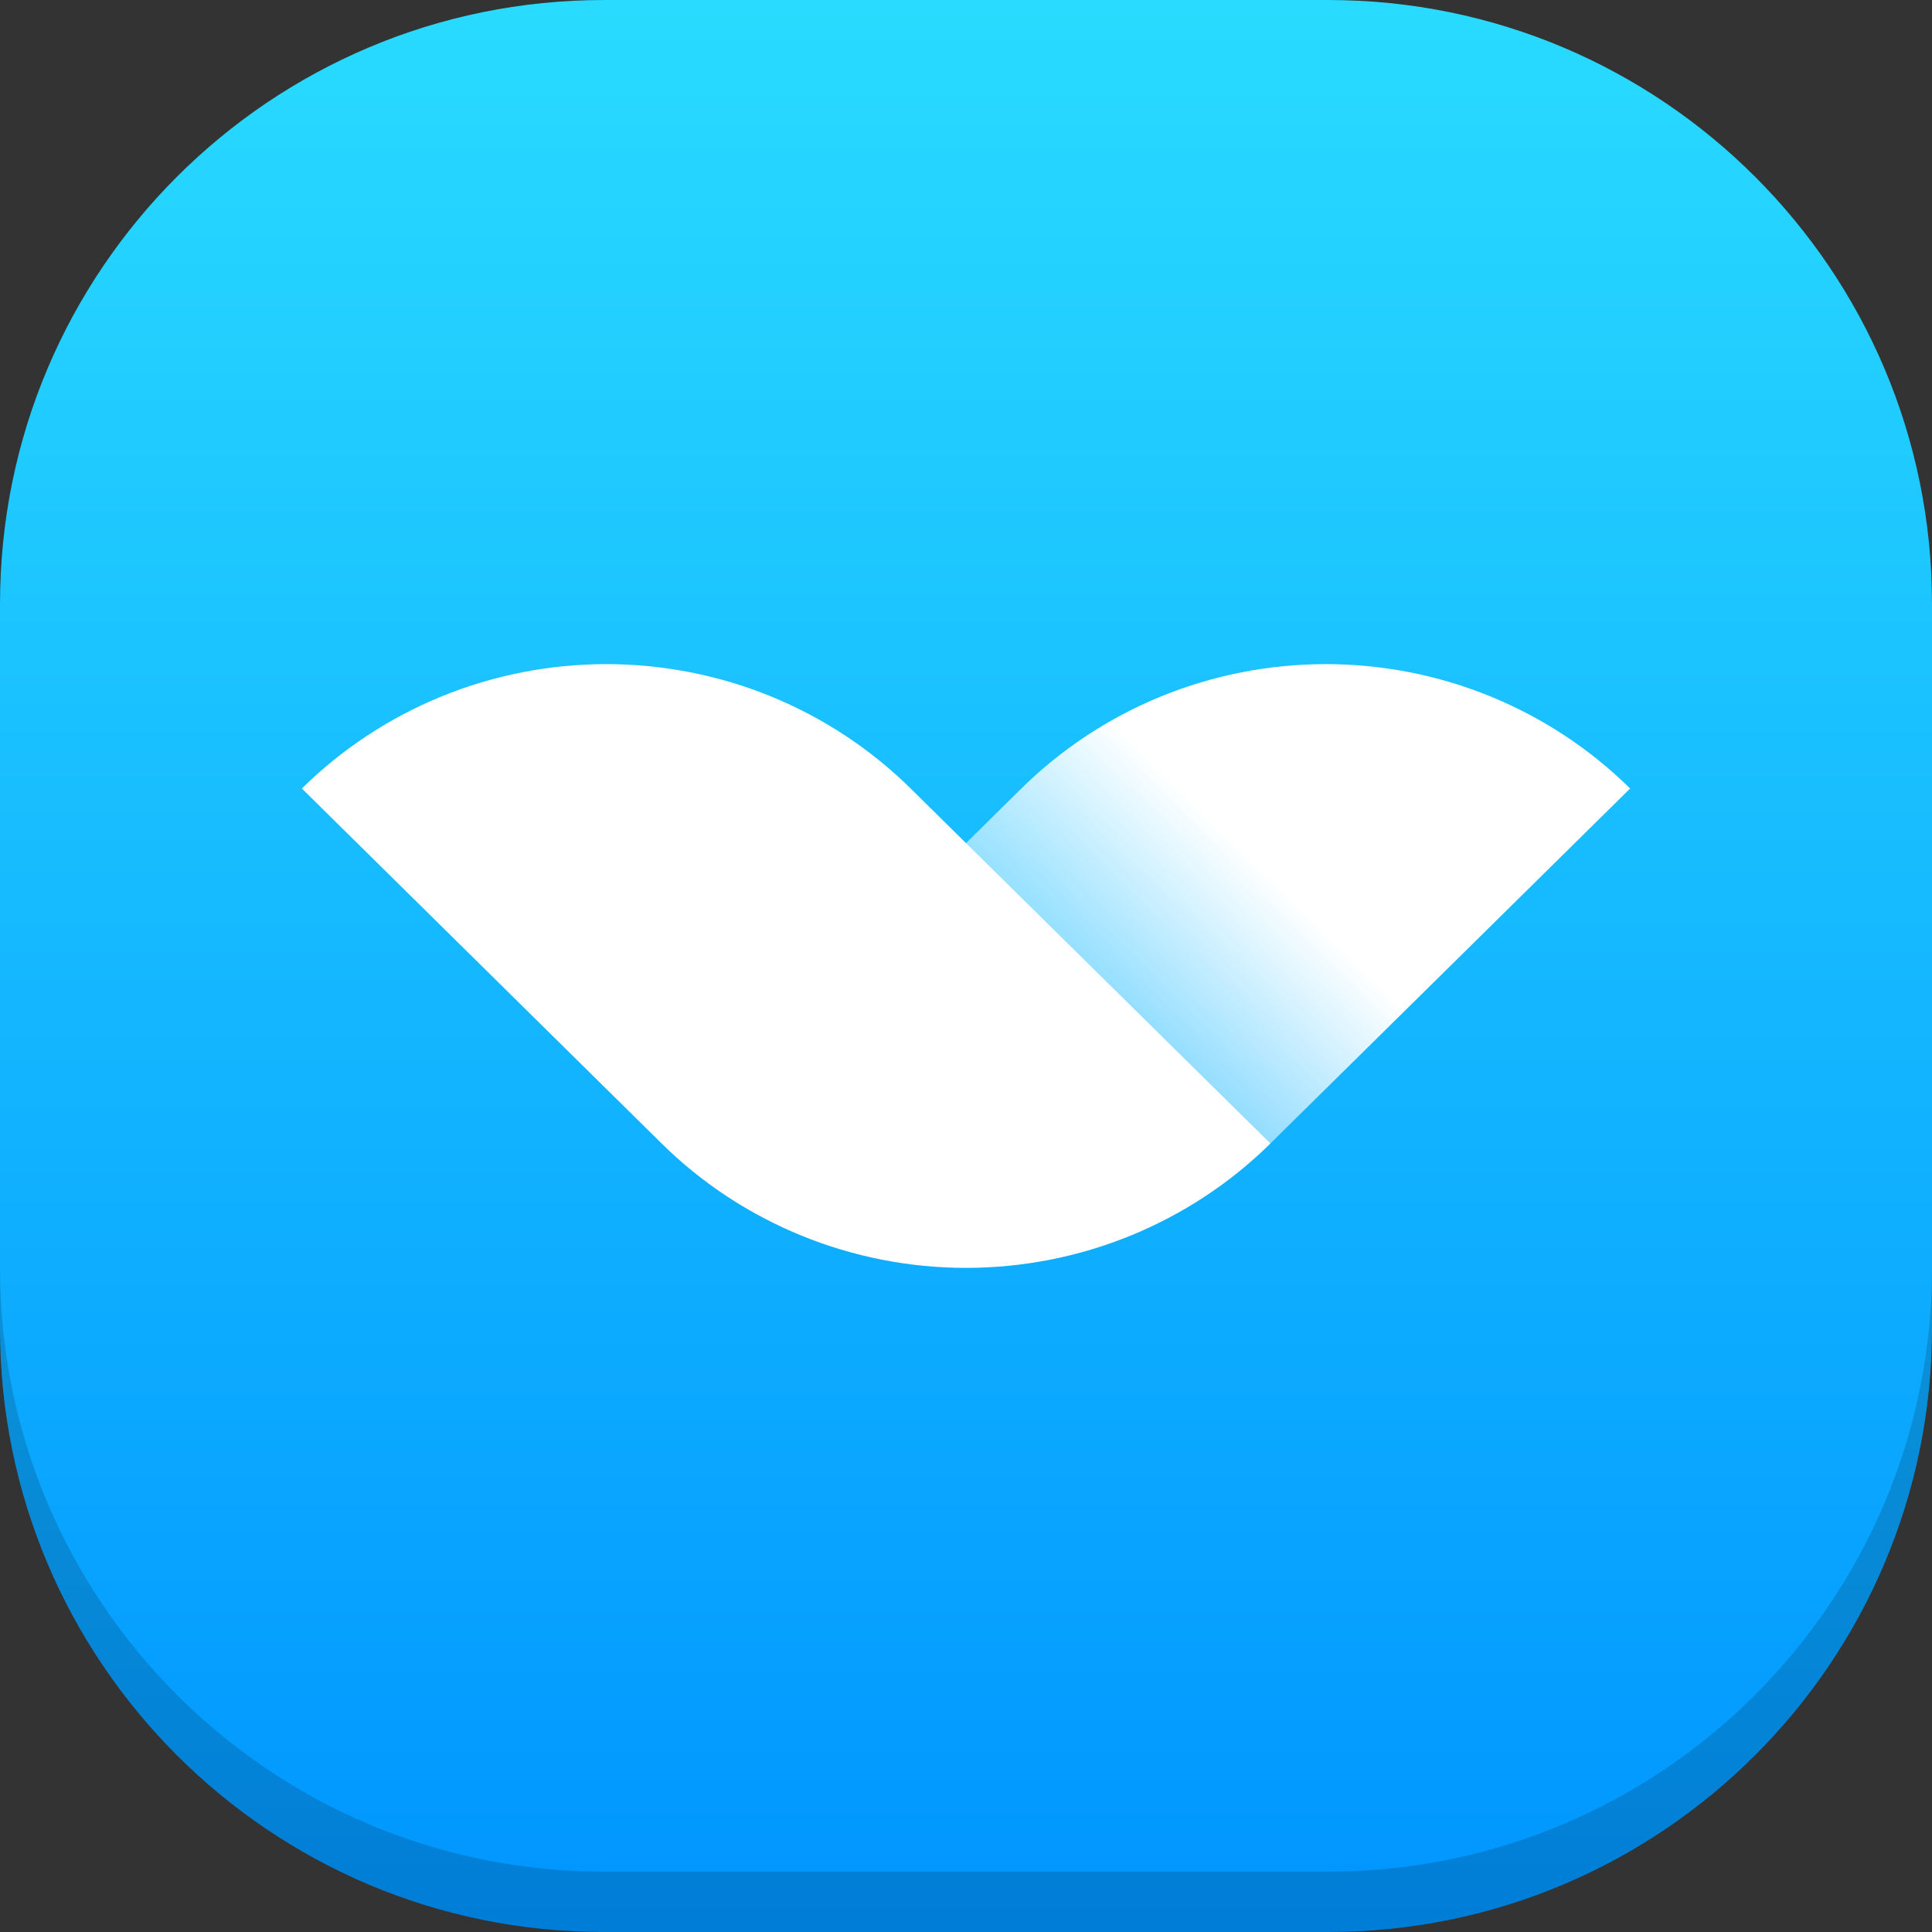
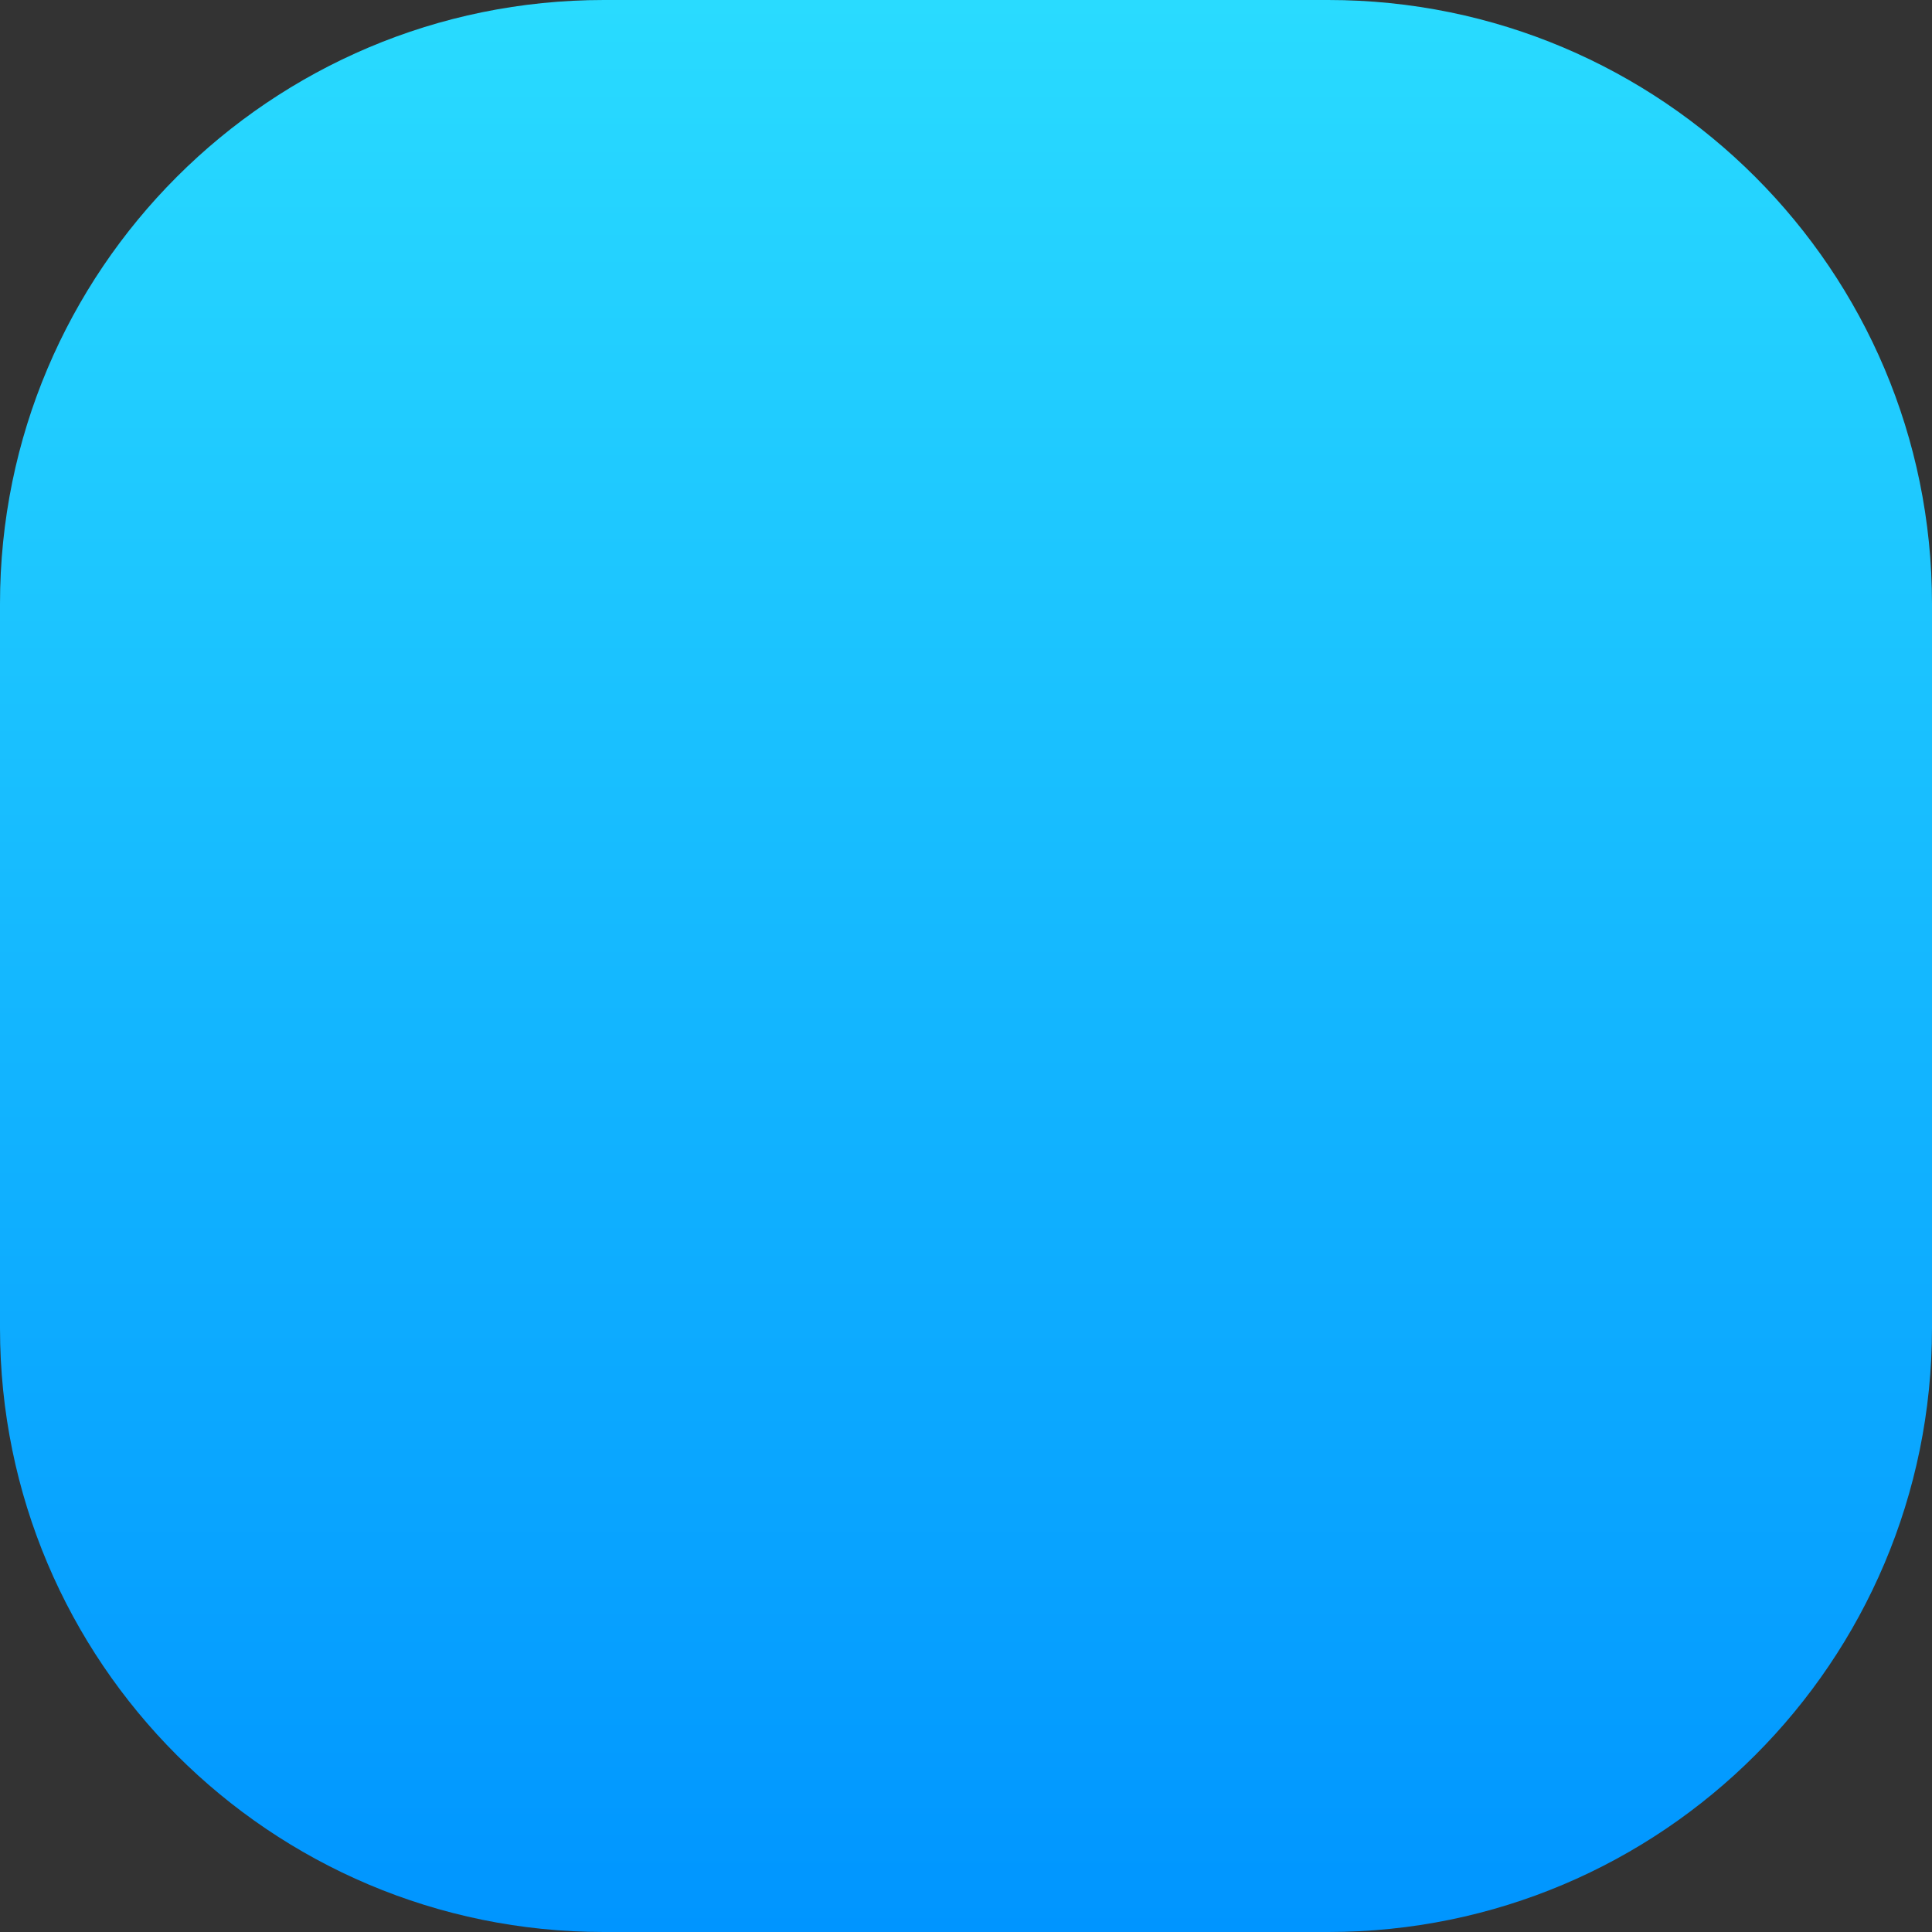
<svg xmlns="http://www.w3.org/2000/svg" width="32" height="32" viewBox="0 0 32 32" fill="none">
  <rect x="0" y="0" width="32" height="32" fill="#333333" stroke="none" />
-   <rect y="-0" width="32" height="32" rx="10" fill="#1E1E1E" />
  <path d="M0 10C0 4.477 4.477 -0 10 -0H22C27.523 -0 32 4.477 32 10V22C32 27.523 27.523 32 22 32H10C4.477 32 0 27.523 0 22V10Z" fill="url(#paint0_linear_0_99)" />
-   <path d="M22 32C27.523 32 32 27.523 32 22L32 21C32 26.523 27.523 31 22 31L10 31C4.477 31 6.20088e-06 26.523 6.6837e-06 21L6.59627e-06 22C6.11345e-06 27.523 4.477 32 10 32L22 32Z" fill="black" fill-opacity="0.16" />
-   <path d="M27 13.06C26.338 12.407 25.552 11.889 24.687 11.535C23.822 11.182 22.895 11 21.959 11C21.022 11 20.095 11.182 19.23 11.535C18.365 11.889 17.579 12.407 16.917 13.06L10.959 18.939C12.296 20.259 14.109 21 16 21C17.891 21 19.705 20.259 21.042 18.939L27 13.06Z" fill="url(#paint1_linear_0_99)" />
-   <path d="M5 13.06C5.662 12.407 6.448 11.889 7.313 11.535C8.178 11.182 9.105 11 10.041 11C10.978 11 11.905 11.182 12.77 11.535C13.635 11.889 14.421 12.407 15.083 13.06L21.041 18.939C19.704 20.259 17.891 21 16 21C14.109 21 12.295 20.259 10.958 18.939L5 13.06Z" fill="url(#paint2_linear_0_99)" />
  <defs>
    <linearGradient id="paint0_linear_0_99" x1="32" y1="32" x2="32" y2="-0" gradientUnits="userSpaceOnUse">
      <stop stop-color="#0095FF" />
      <stop offset="1" stop-color="#29DBFF" />
    </linearGradient>
    <linearGradient id="paint1_linear_0_99" x1="24.479" y1="10.573" x2="13.627" y2="21.572" gradientUnits="userSpaceOnUse">
      <stop offset="0.338" stop-color="white" />
      <stop offset="0.794" stop-color="white" stop-opacity="0" />
    </linearGradient>
    <linearGradient id="paint2_linear_0_99" x1="7.521" y1="10.573" x2="18.373" y2="21.572" gradientUnits="userSpaceOnUse">
      <stop stop-color="white" />
      <stop offset="1" stop-color="white" />
    </linearGradient>
  </defs>
</svg>